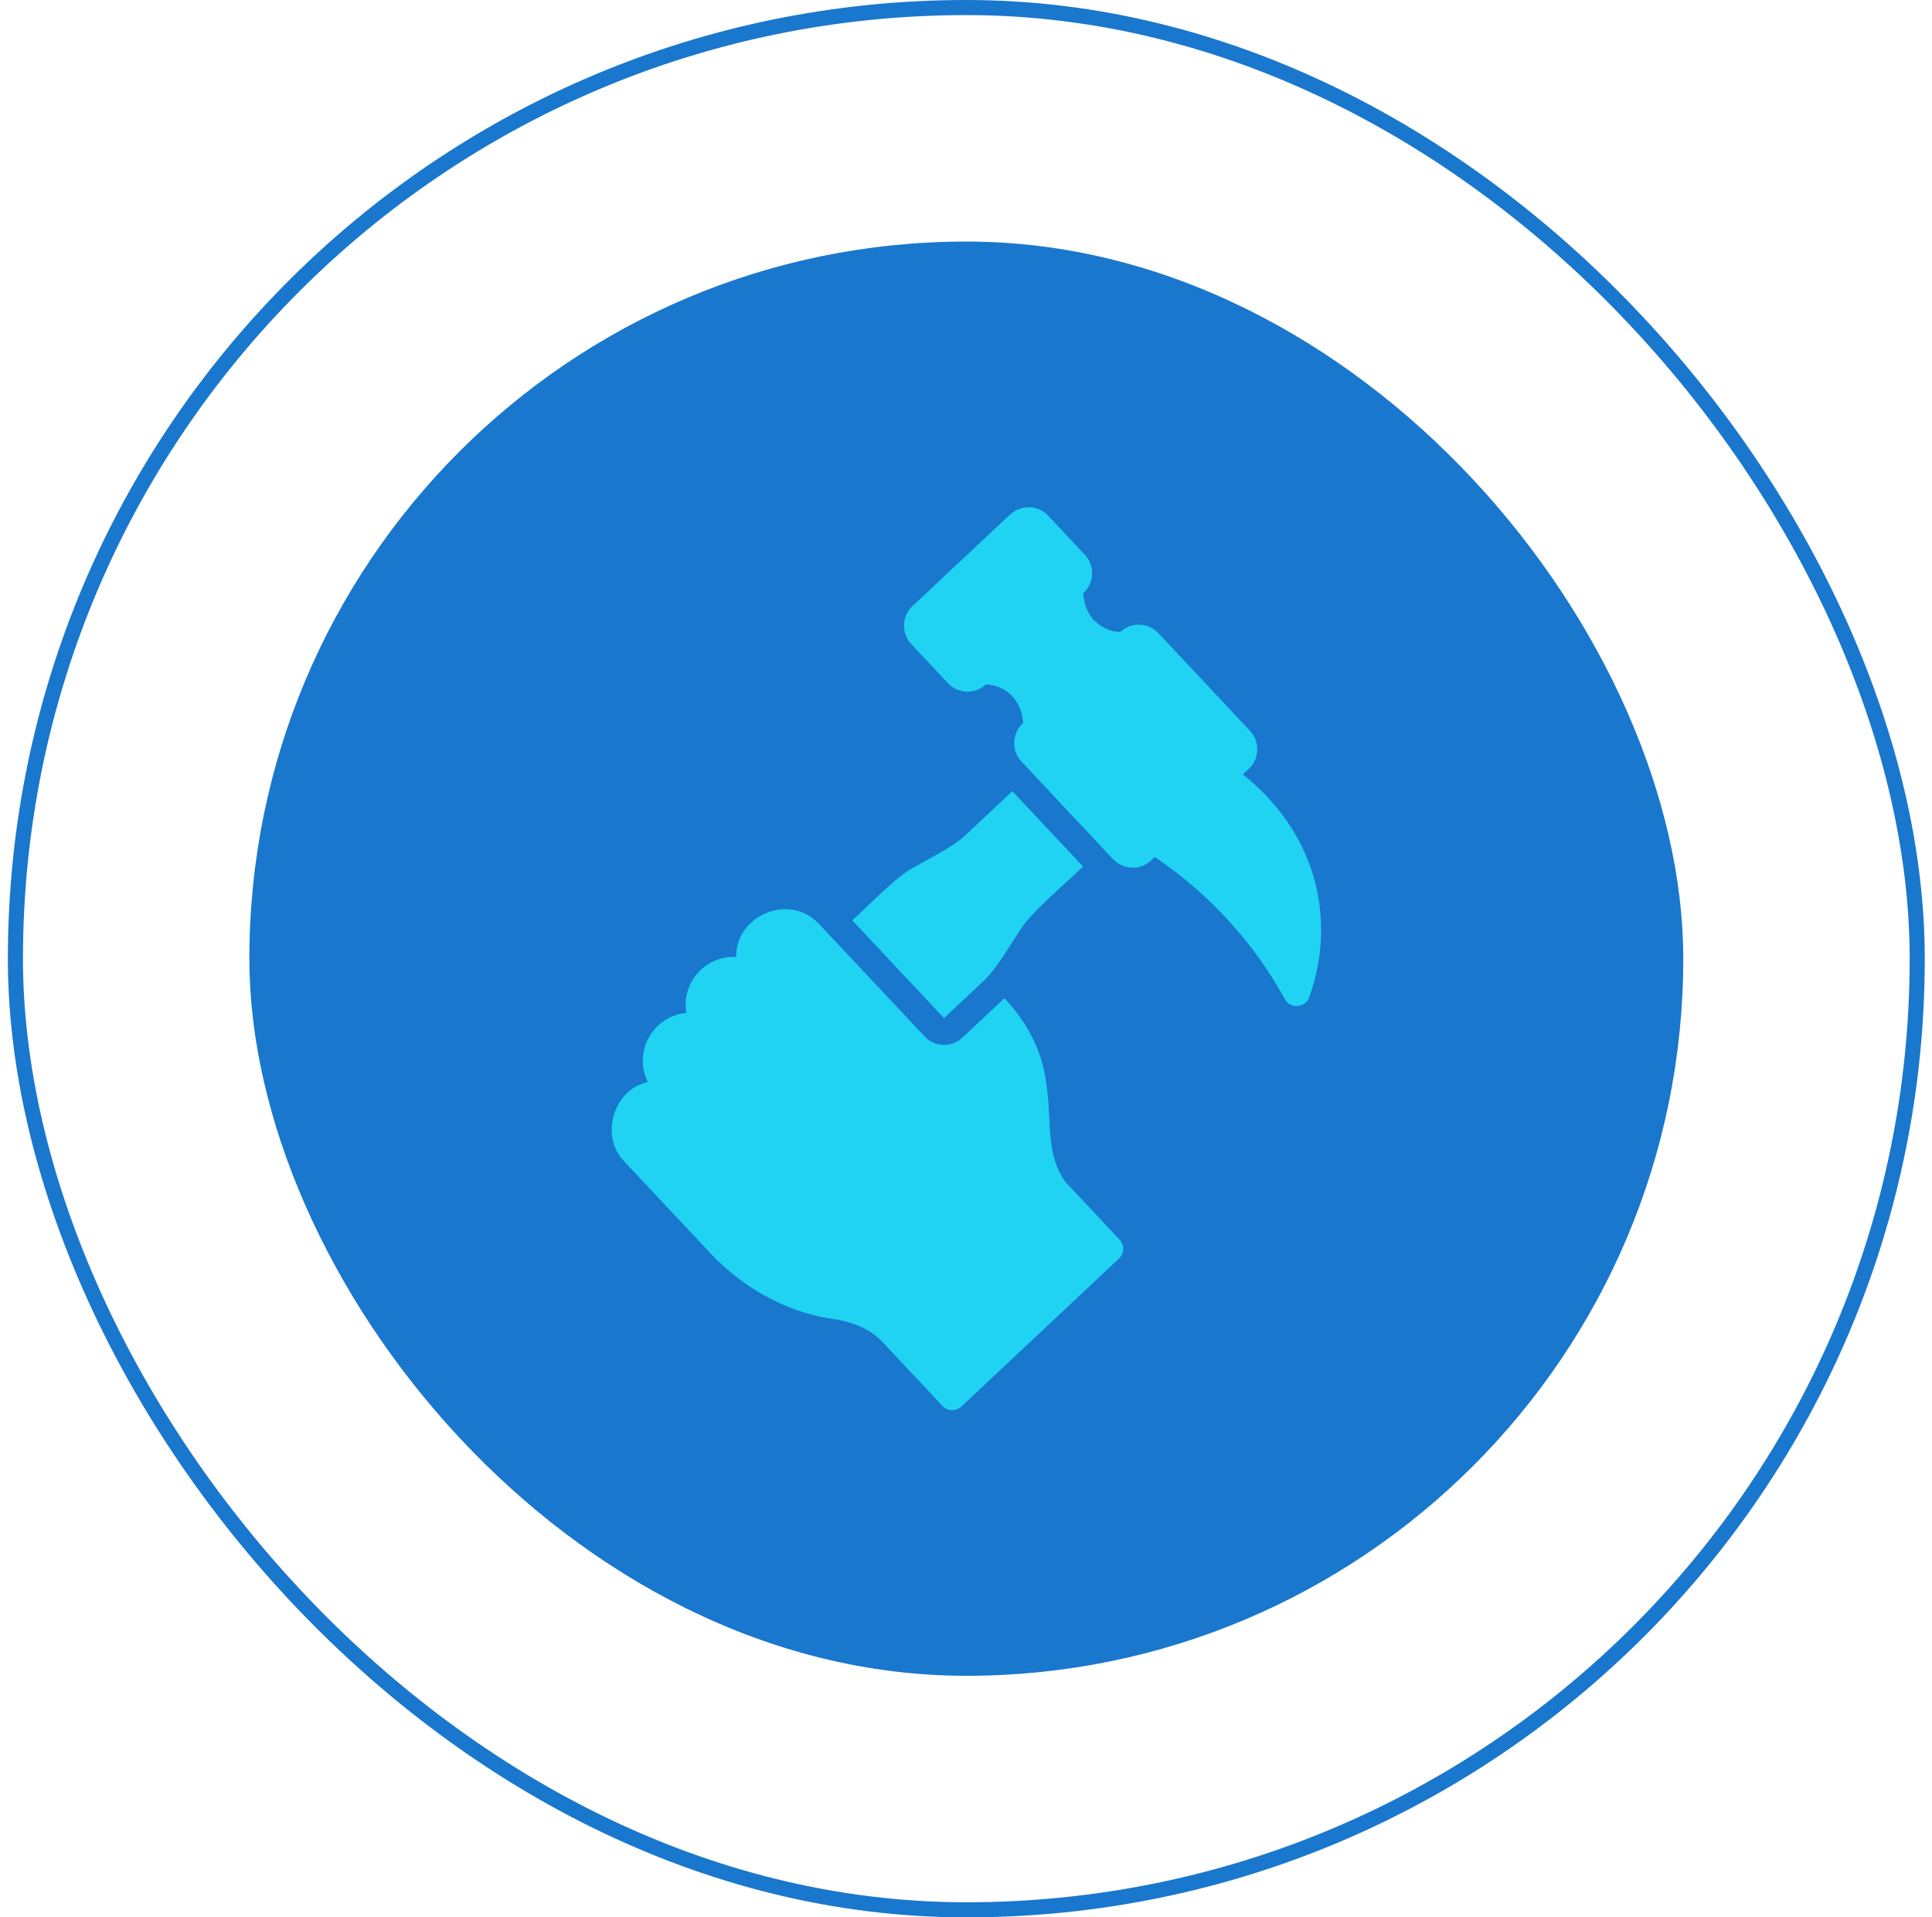
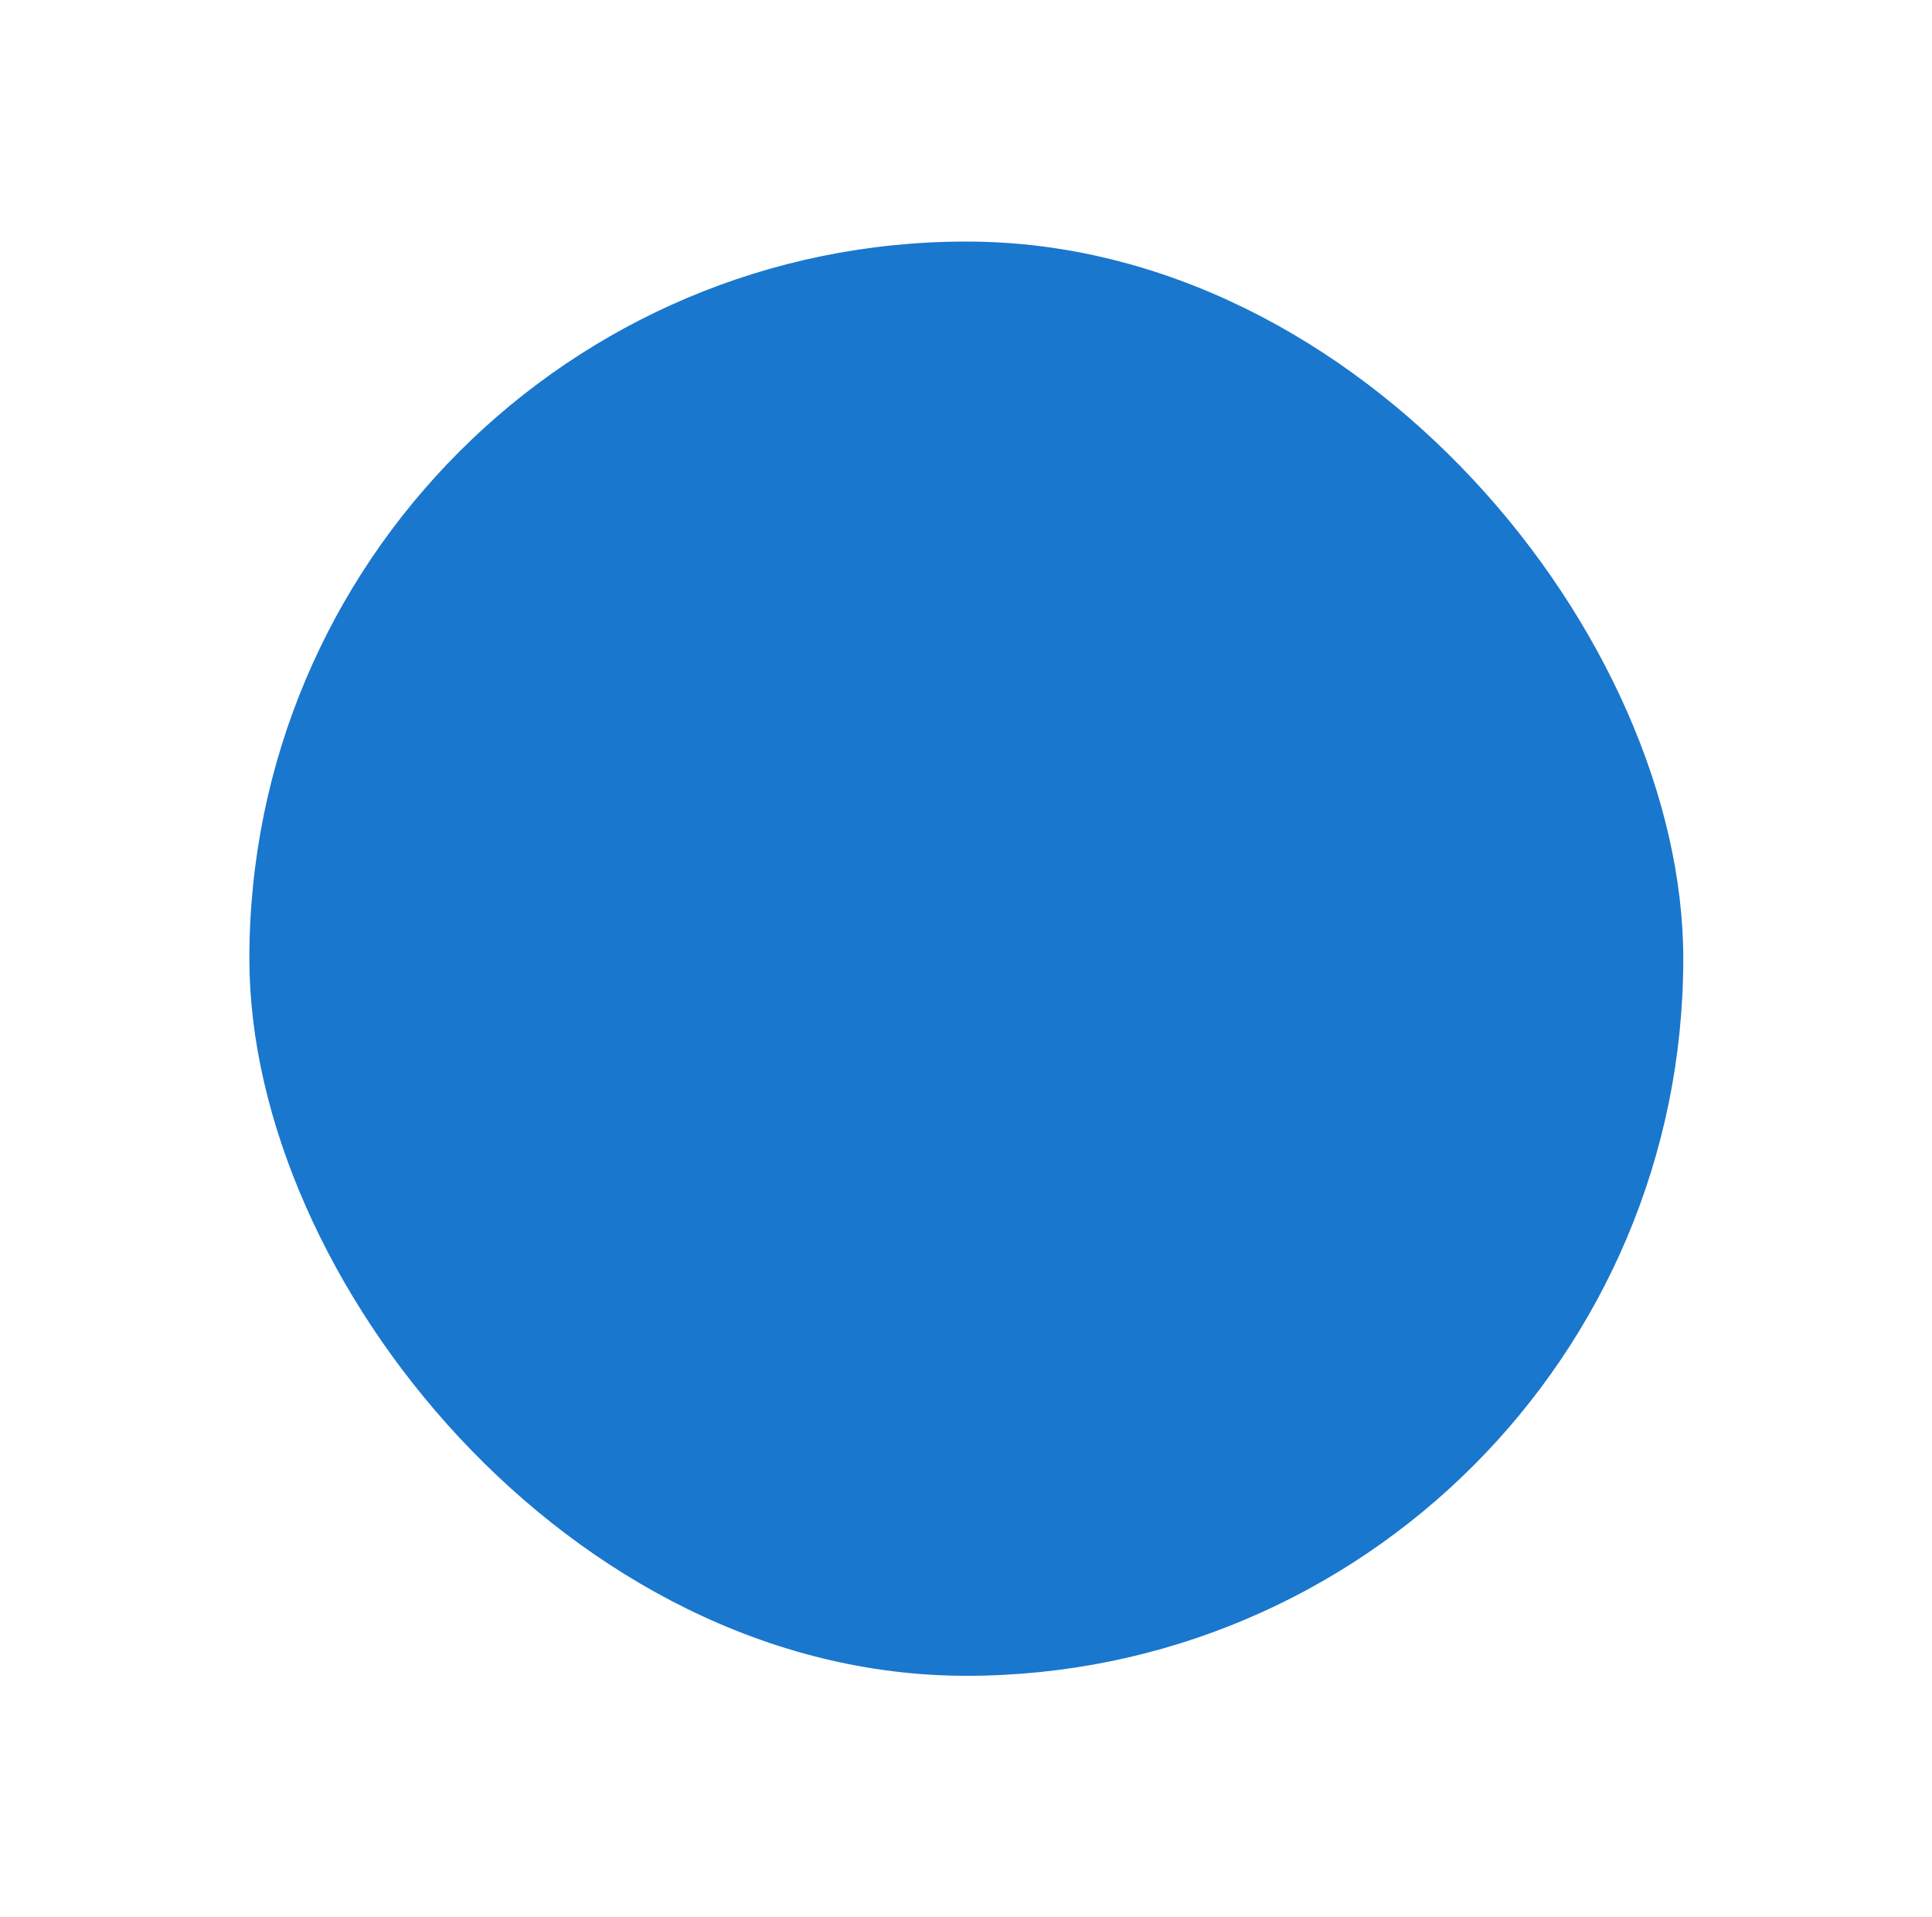
<svg xmlns="http://www.w3.org/2000/svg" width="128" height="127" viewBox="0 0 128 127" fill="none">
-   <rect x="1.021" y="0.5" width="126" height="126" rx="63" stroke="#1977CD" />
  <rect x="16.521" y="16" width="95" height="95" rx="47.5" fill="#1977CD" />
  <g clip-path="url(#clip0_40_2905)">
-     <path d="M66.931 34.068L60.453 40.146C59.742 40.813 59.706 41.95 60.373 42.661L62.808 45.256C63.474 45.967 64.612 46.003 65.323 45.336C66.54 45.372 67.686 46.278 67.784 47.895C67.047 48.553 66.993 49.717 67.669 50.437L73.747 56.915C74.413 57.626 75.551 57.661 76.262 56.995L76.511 56.764C80.092 59.19 83.051 62.398 85.121 66.175C85.468 66.85 86.508 66.752 86.739 66.05C87.299 64.504 87.85 62.051 87.299 59.199C86.517 55.173 84.002 52.605 82.34 51.299L82.74 50.926C83.451 50.259 83.486 49.122 82.82 48.411L76.742 41.933C76.075 41.222 74.938 41.186 74.227 41.853C73.383 41.87 72.743 41.337 72.467 41.071C71.952 40.52 71.801 39.809 71.765 39.293C72.503 38.636 72.556 37.472 71.881 36.752L69.446 34.157C68.779 33.446 67.642 33.411 66.931 34.077V34.068Z" fill="#20D3F3" />
-     <path d="M48.776 63.385C47.941 63.34 47.088 63.625 46.431 64.238C45.622 65.002 45.293 66.077 45.471 67.09C44.795 67.153 44.129 67.437 43.596 67.934C42.547 68.921 42.307 70.449 42.911 71.676C40.619 72.156 39.721 75.31 41.374 76.945L47.053 82.997C49.087 85.174 51.869 86.791 54.766 87.298C56.152 87.476 57.556 87.867 58.543 88.969L62.444 93.127C62.781 93.483 63.341 93.501 63.697 93.163L74.138 83.361C74.494 83.023 74.511 82.464 74.174 82.108L70.61 78.314C69.313 76.563 69.651 74.413 69.402 72.44C69.215 70.556 68.744 68.485 66.549 66.113L63.768 68.725C63.048 69.401 61.928 69.365 61.253 68.645L54.286 61.225C52.367 59.119 48.75 60.577 48.776 63.376V63.385Z" fill="#20D3F3" />
-     <path d="M67.074 52.401L64.026 55.262C63.244 56.044 61.645 56.817 60.694 57.368C59.361 58.017 57.575 59.99 56.464 60.959L62.542 67.437L64.995 65.135C65.981 64.282 66.852 62.691 67.581 61.616C68.238 60.487 70.815 58.319 71.757 57.395L67.074 52.41V52.401Z" fill="#20D3F3" />
-   </g>
+     </g>
  <defs>
    <clipPath id="clip0_40_2905">
-       <rect width="47" height="59.823" fill="white" transform="translate(40.522 33.588)" />
-     </clipPath>
+       </clipPath>
  </defs>
</svg>